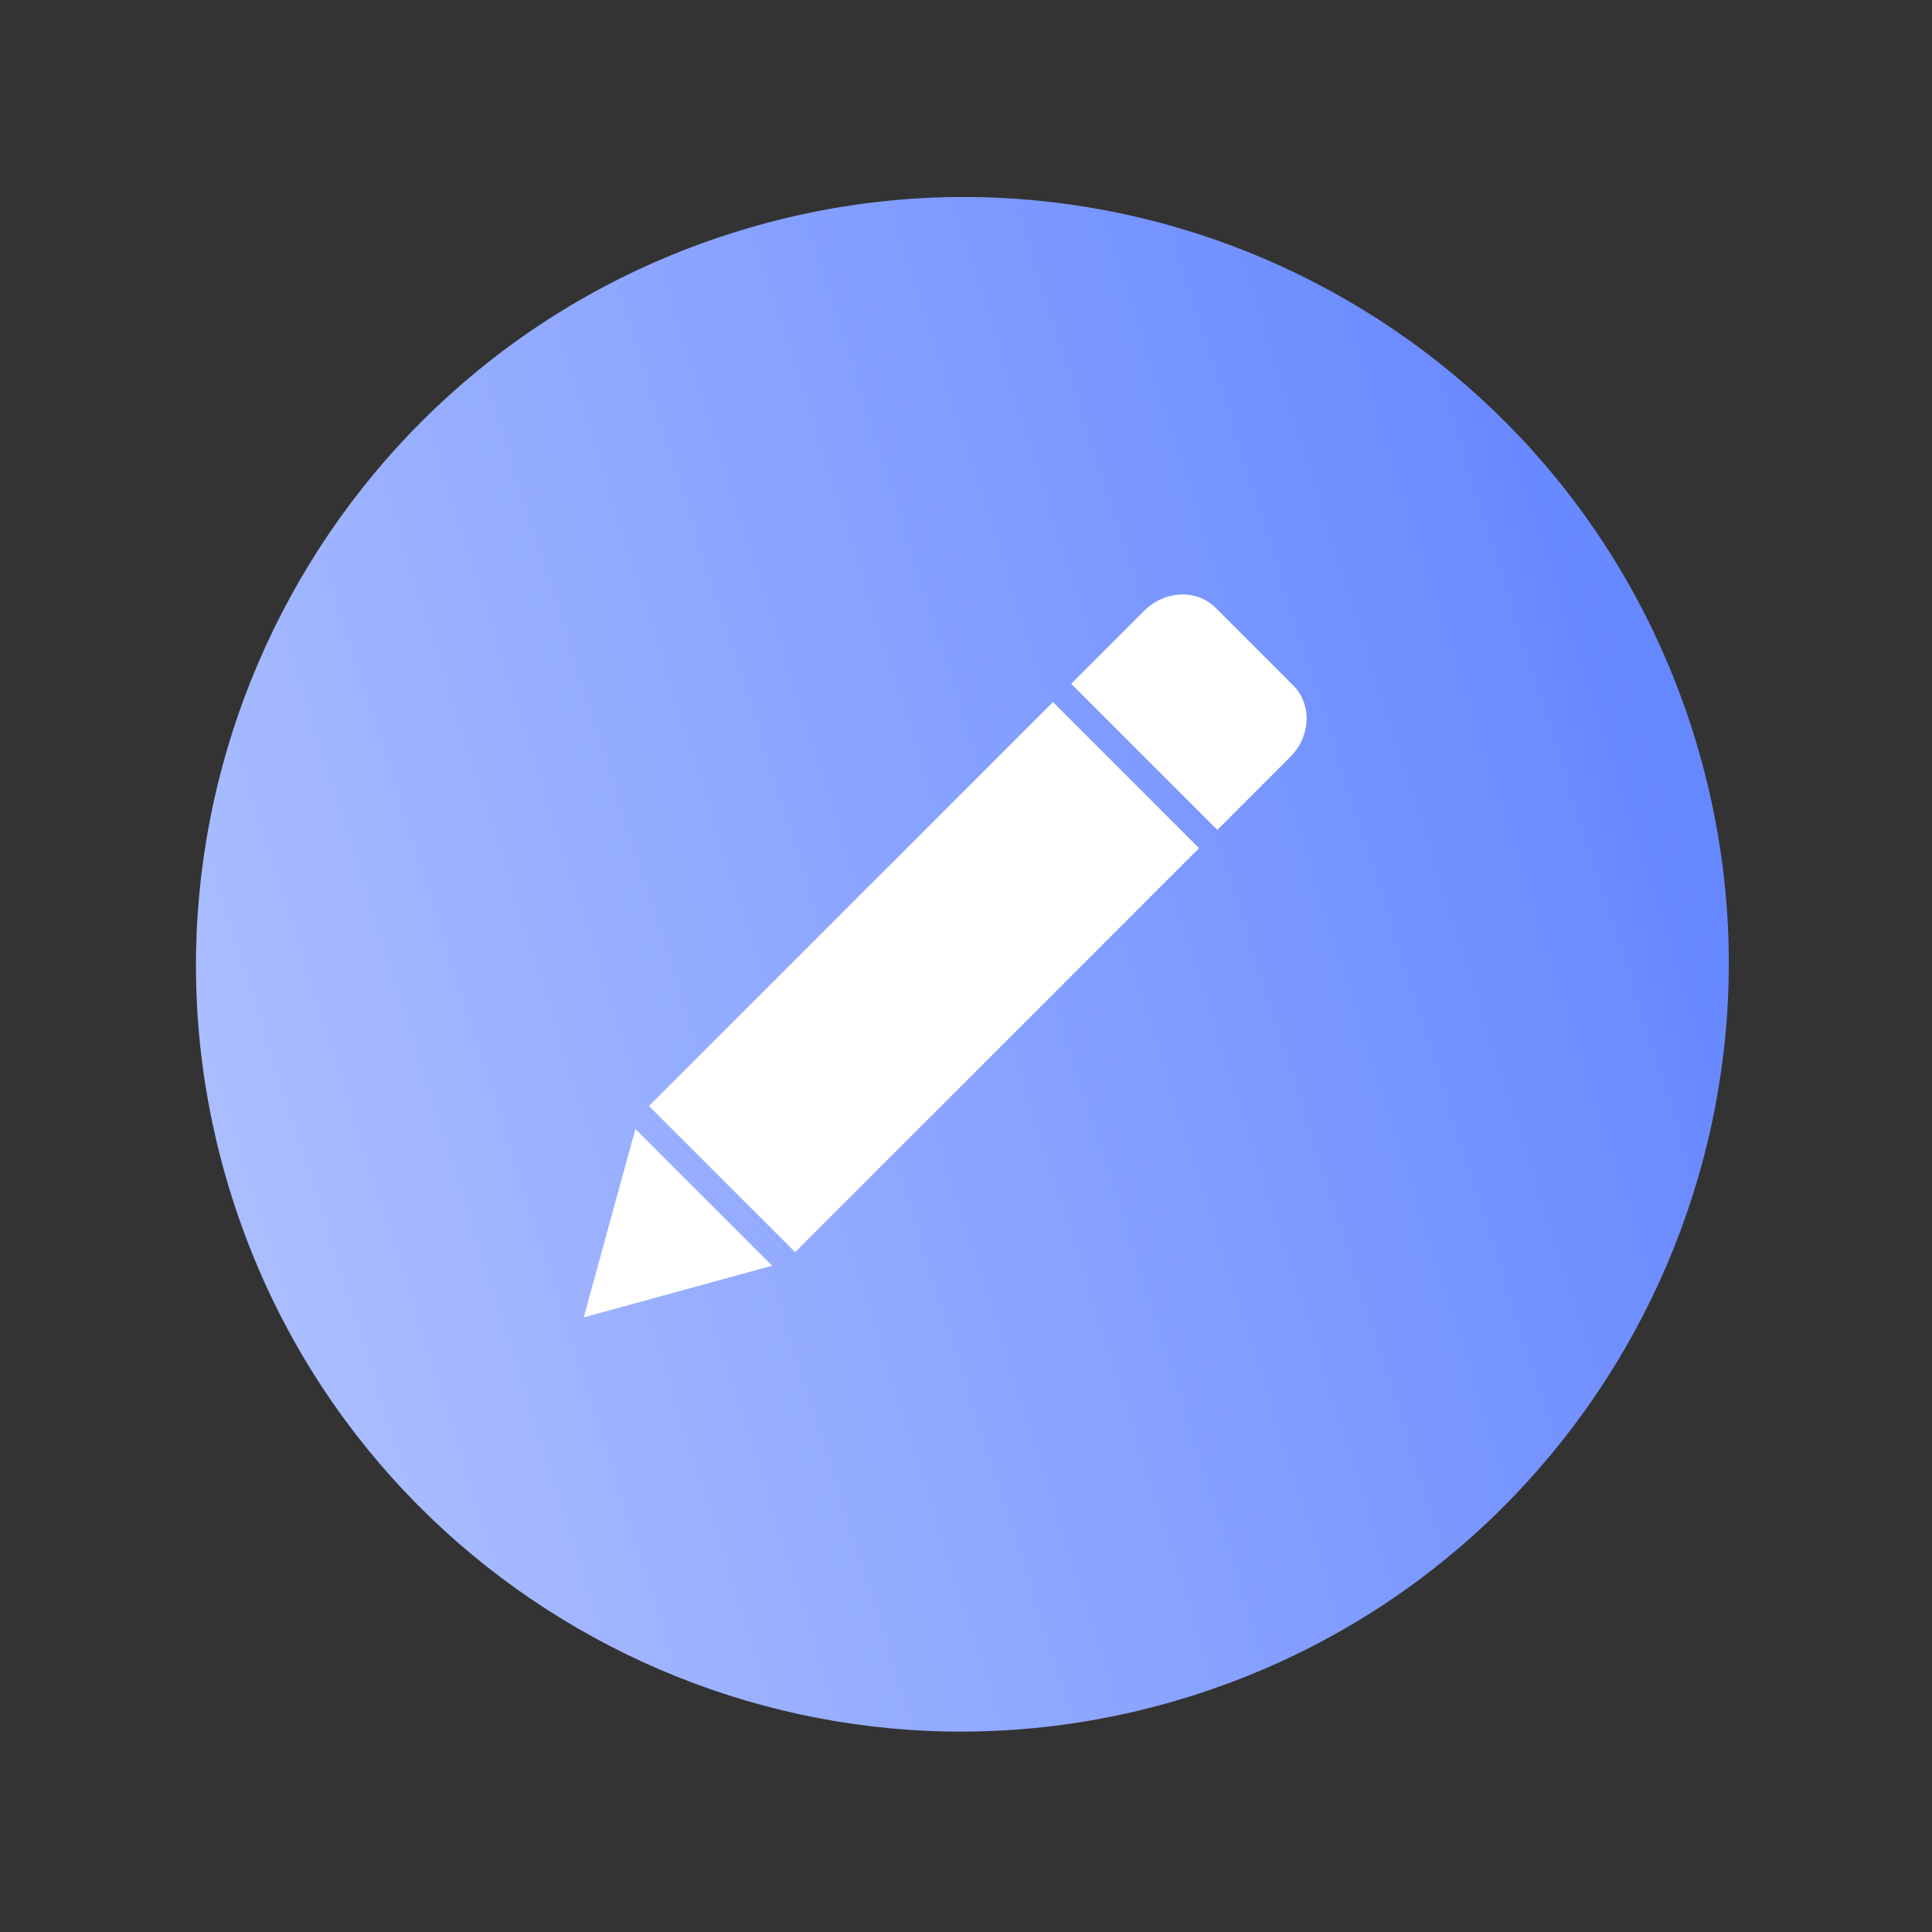
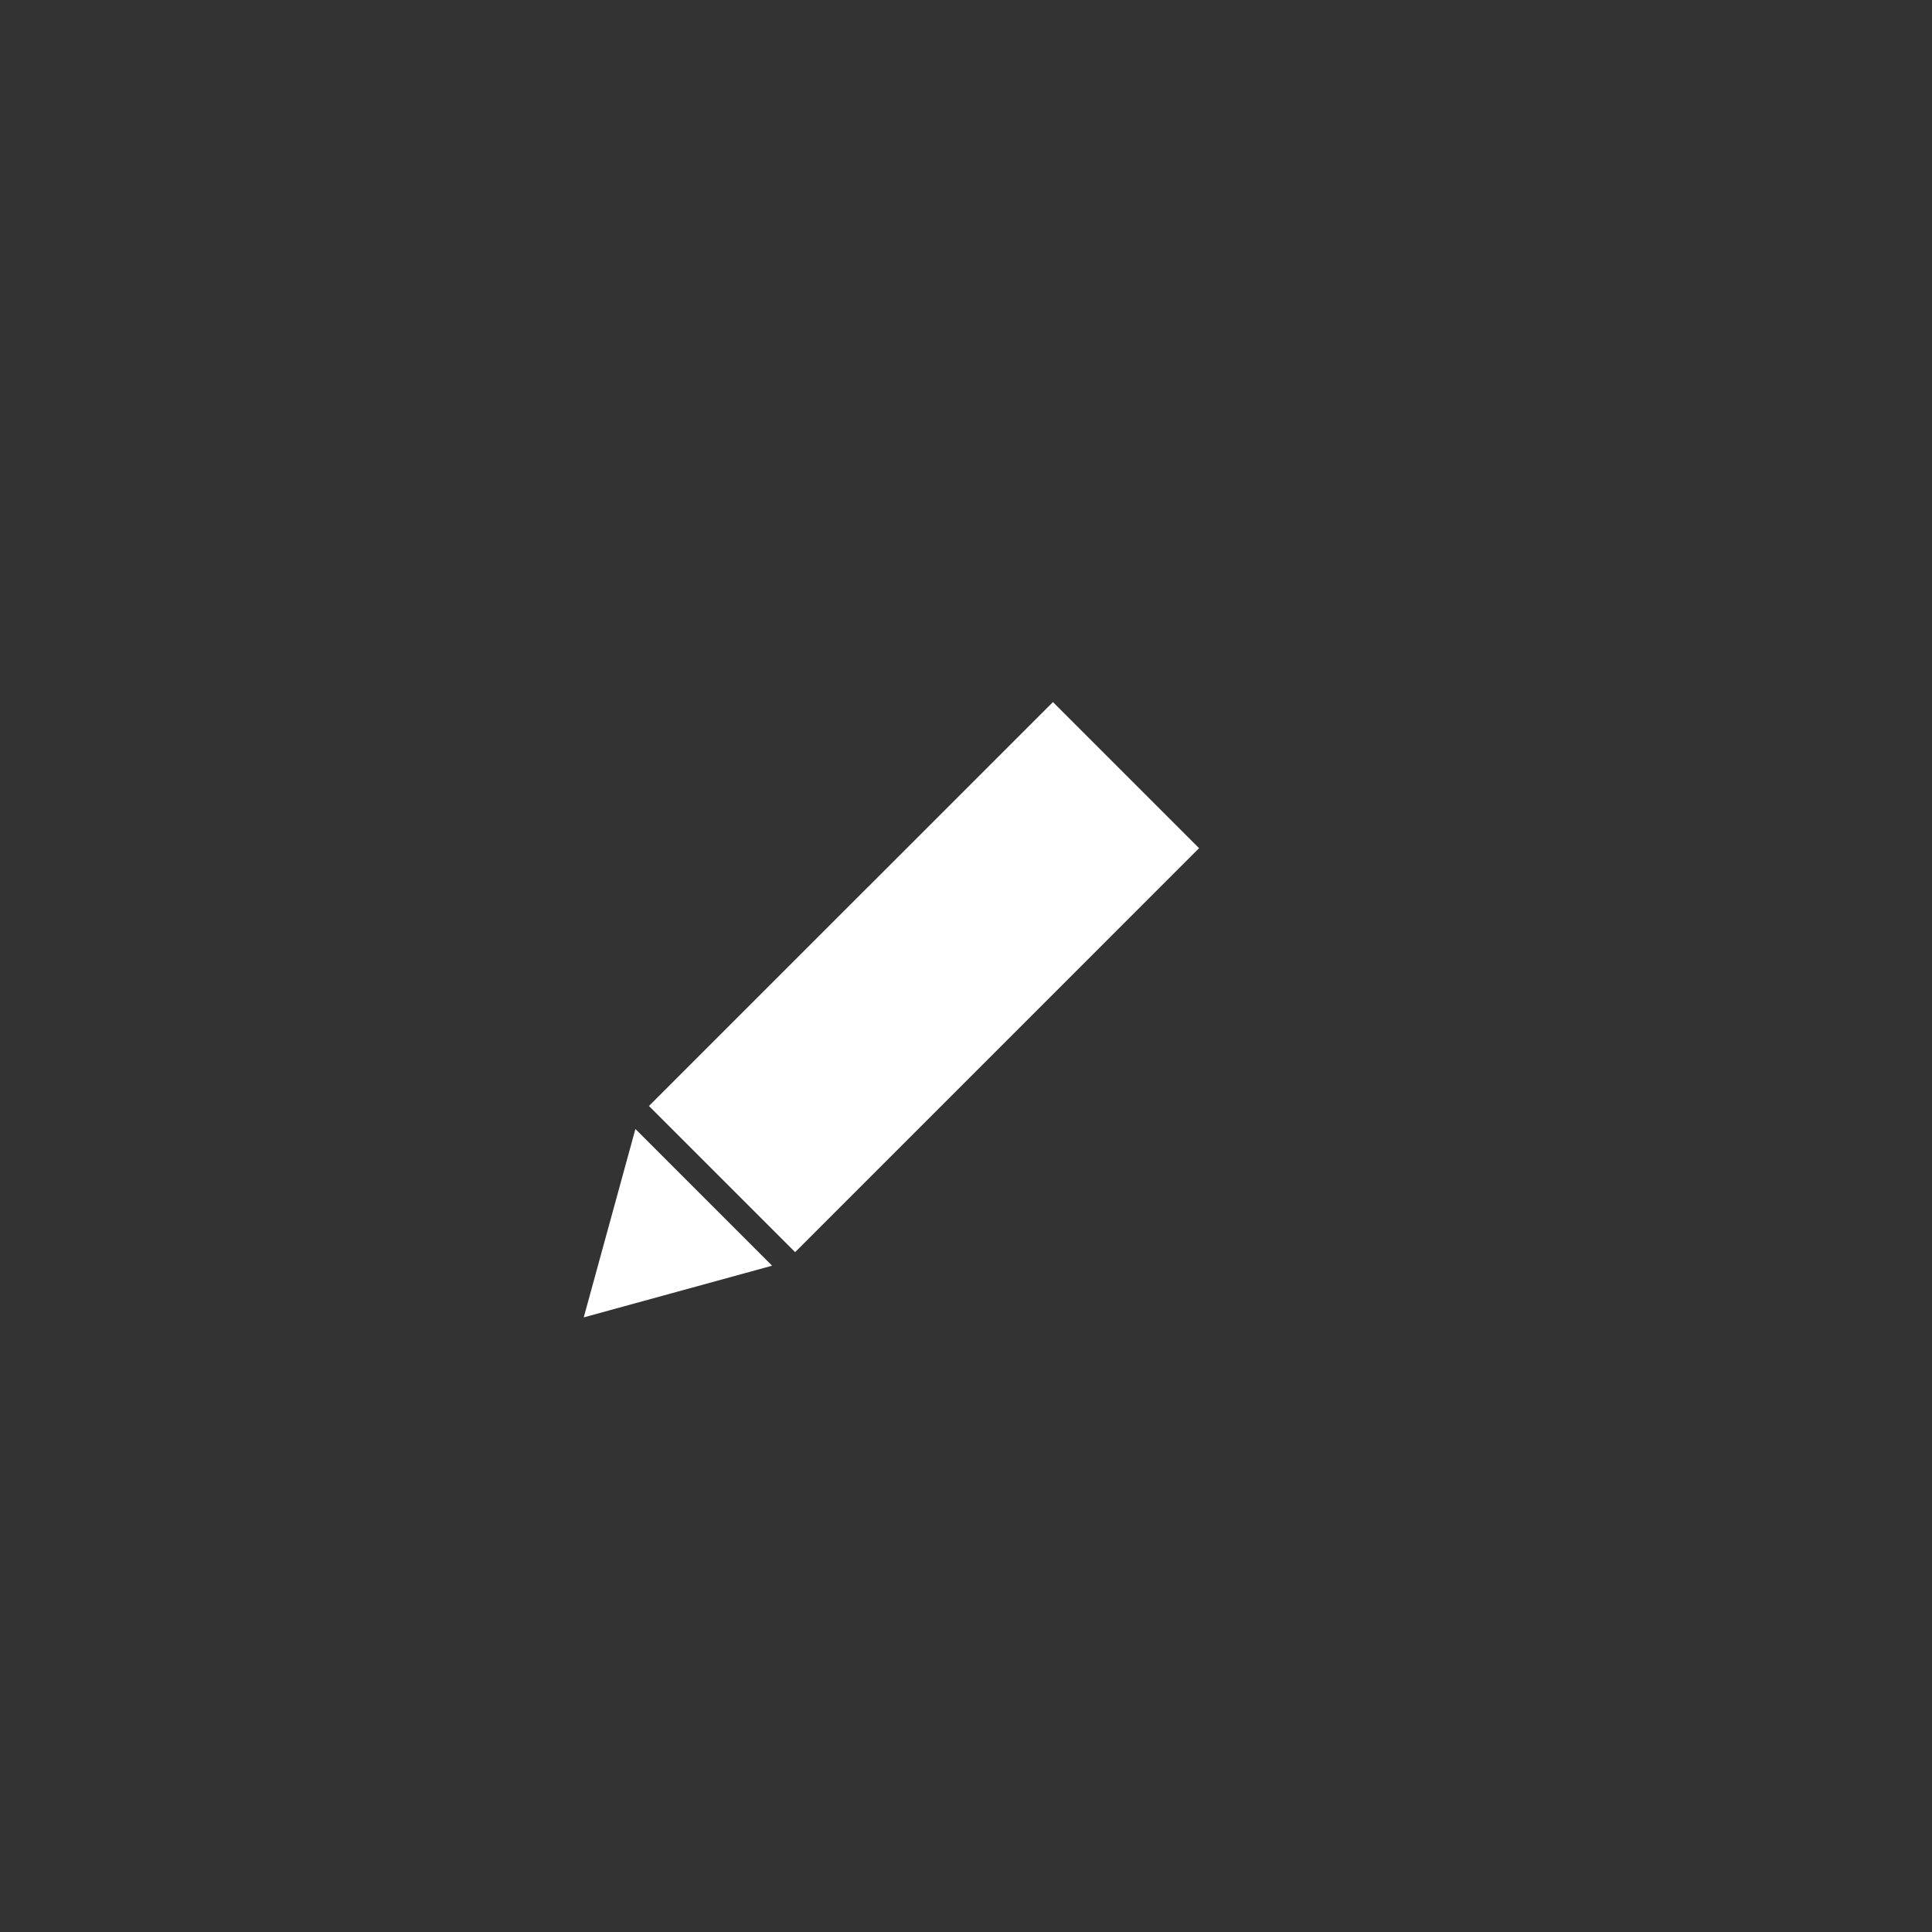
<svg xmlns="http://www.w3.org/2000/svg" width="63" height="63" viewBox="0 0 63 63" fill="none">
  <rect x="0" y="0" width="63" height="63" fill="#333333" stroke="none" />
-   <path d="M38.953 55.271C25.803 59.478 11.752 52.222 7.571 39.063C3.39 25.905 10.66 11.826 23.811 7.619C36.961 3.411 51.011 10.667 55.193 23.826C59.374 36.985 52.103 51.063 38.953 55.271Z" fill="url(#paint0_linear_22_567)" />
  <path d="M25.928 40.831L21.162 36.065L34.335 22.893L39.1 27.658L25.928 40.831Z" fill="white" />
-   <path d="M42.172 22.352L39.64 19.821C39.023 19.204 37.98 19.248 37.309 19.918L34.931 22.297L39.696 27.062L42.074 24.684C42.745 24.013 42.788 22.969 42.172 22.352Z" fill="white" />
  <path d="M20.72 36.815L19.035 42.958L25.177 41.273L20.72 36.815Z" fill="white" />
  <defs>
    <linearGradient id="paint0_linear_22_567" x1="55.645" y1="24.27" x2="7.994" y2="39.412" gradientUnits="userSpaceOnUse">
      <stop stop-color="#6587FF" />
      <stop offset="1" stop-color="#AABDFF" />
    </linearGradient>
  </defs>
</svg>